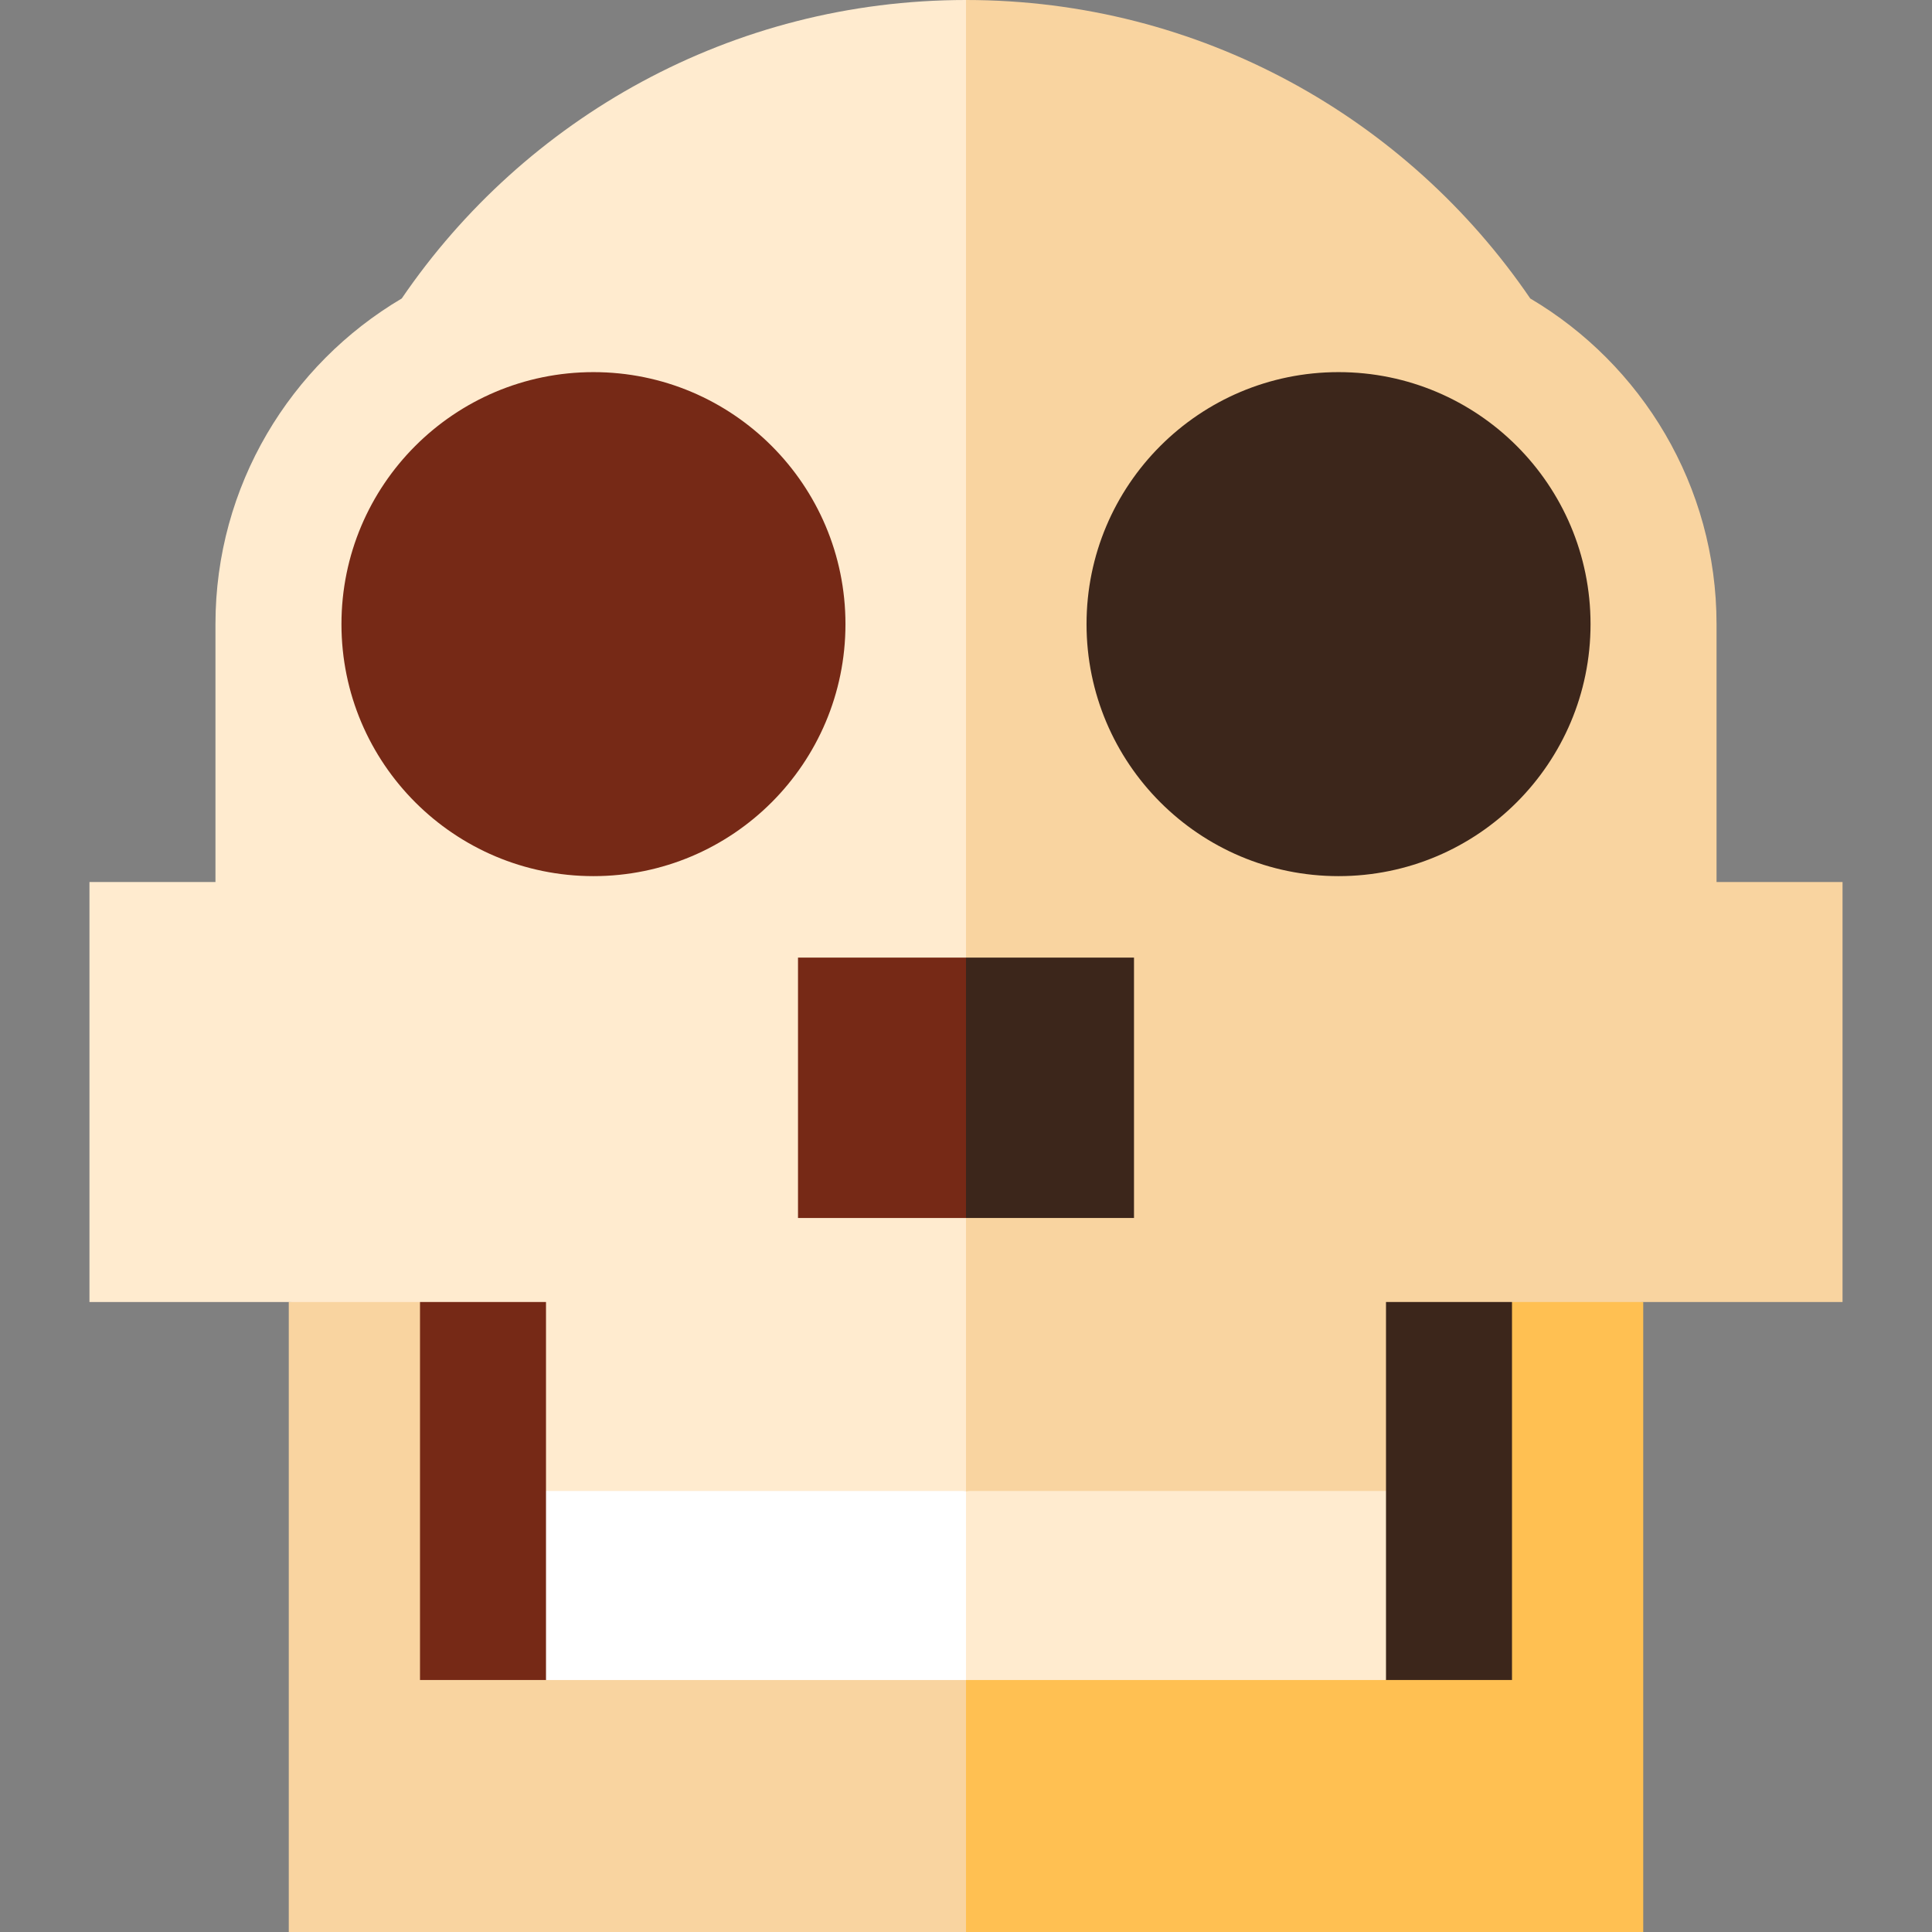
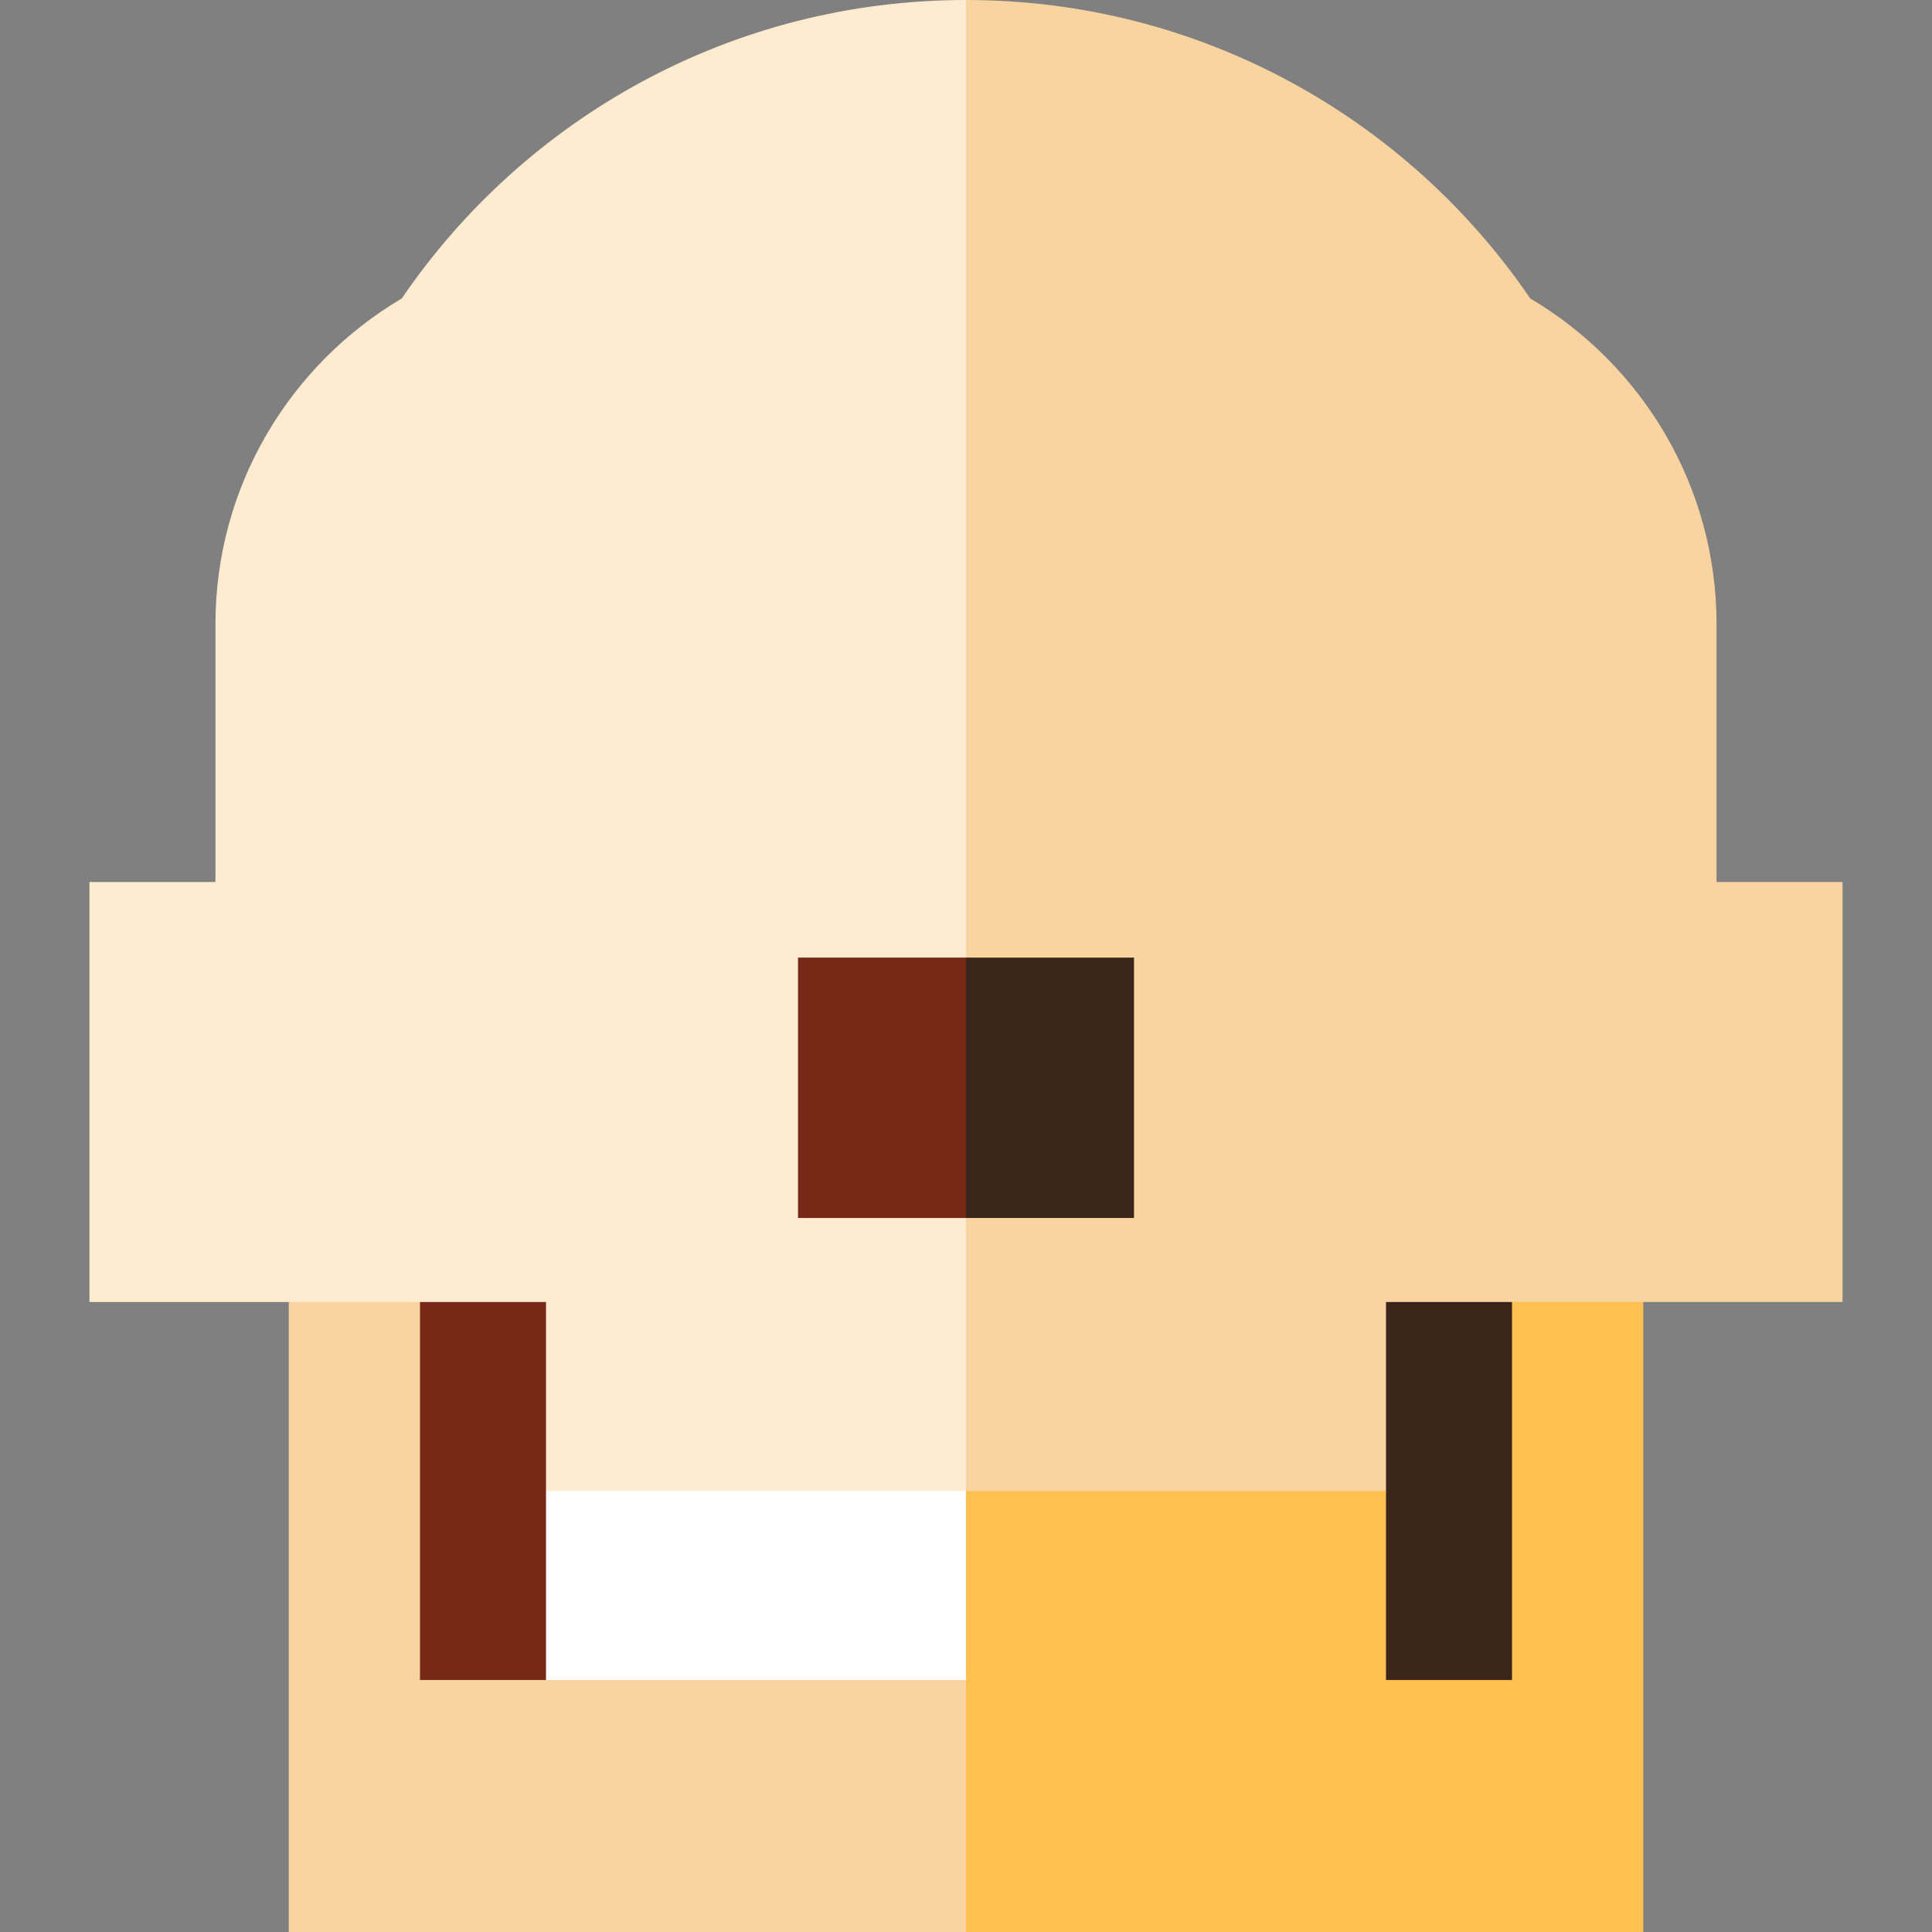
<svg xmlns="http://www.w3.org/2000/svg" version="1.1" id="Layer_1" viewBox="0 0 460 460" xml:space="preserve">
  <rect x="0" y="0" width="460" height="460" fill="#808080" stroke="none" />
  <g id="XMLID_1114_">
    <polygon id="XMLID_1115_" style="fill:#FFC052;" points="391.245,310 391.245,460 230,460 230,280  " />
    <polygon id="XMLID_1116_" style="fill:#F9D4A0;" points="230,460 68.755,460 68.755,310 230,280  " />
-     <polygon id="XMLID_1117_" style="fill:#FFEBCF;" points="350,345 230,355 220,377.5 230,400 330,400  " />
    <polygon id="XMLID_1118_" style="fill:#FFFFFF;" points="230,355 110,345 130,400 230,400  " />
    <path id="XMLID_1119_" style="fill:#F9D4A0;" d="M438.7,210h-30v-61.398c0-32.976-17.831-61.861-44.353-77.536   C335.094,28.168,285.837,0,230,0l-20,177.5L230,355h100l30-45h78.7V210z" />
    <path id="XMLID_1120_" style="fill:#FFEBCF;" d="M95.653,71.067C69.13,86.741,51.3,115.626,51.3,148.602V210h-30v100H100l30,45h100   V0C174.163,0,124.906,28.168,95.653,71.067z" />
    <rect id="XMLID_1121_" x="100" y="310" style="fill:#762916;" width="30" height="90" />
    <rect id="XMLID_1122_" x="330" y="310" style="fill:#3C261B;" width="30" height="90" />
    <polygon id="XMLID_1123_" style="fill:#3C261B;" points="270,290 230,290 220,259 230,228 270,228  " />
    <rect id="XMLID_1124_" x="190" y="228" style="fill:#762916;" width="40" height="62" />
-     <circle id="XMLID_1125_" style="fill:#762916;" cx="141.3" cy="148.602" r="60" />
-     <circle id="XMLID_1126_" style="fill:#3C261B;" cx="318.7" cy="148.602" r="60" />
  </g>
</svg>